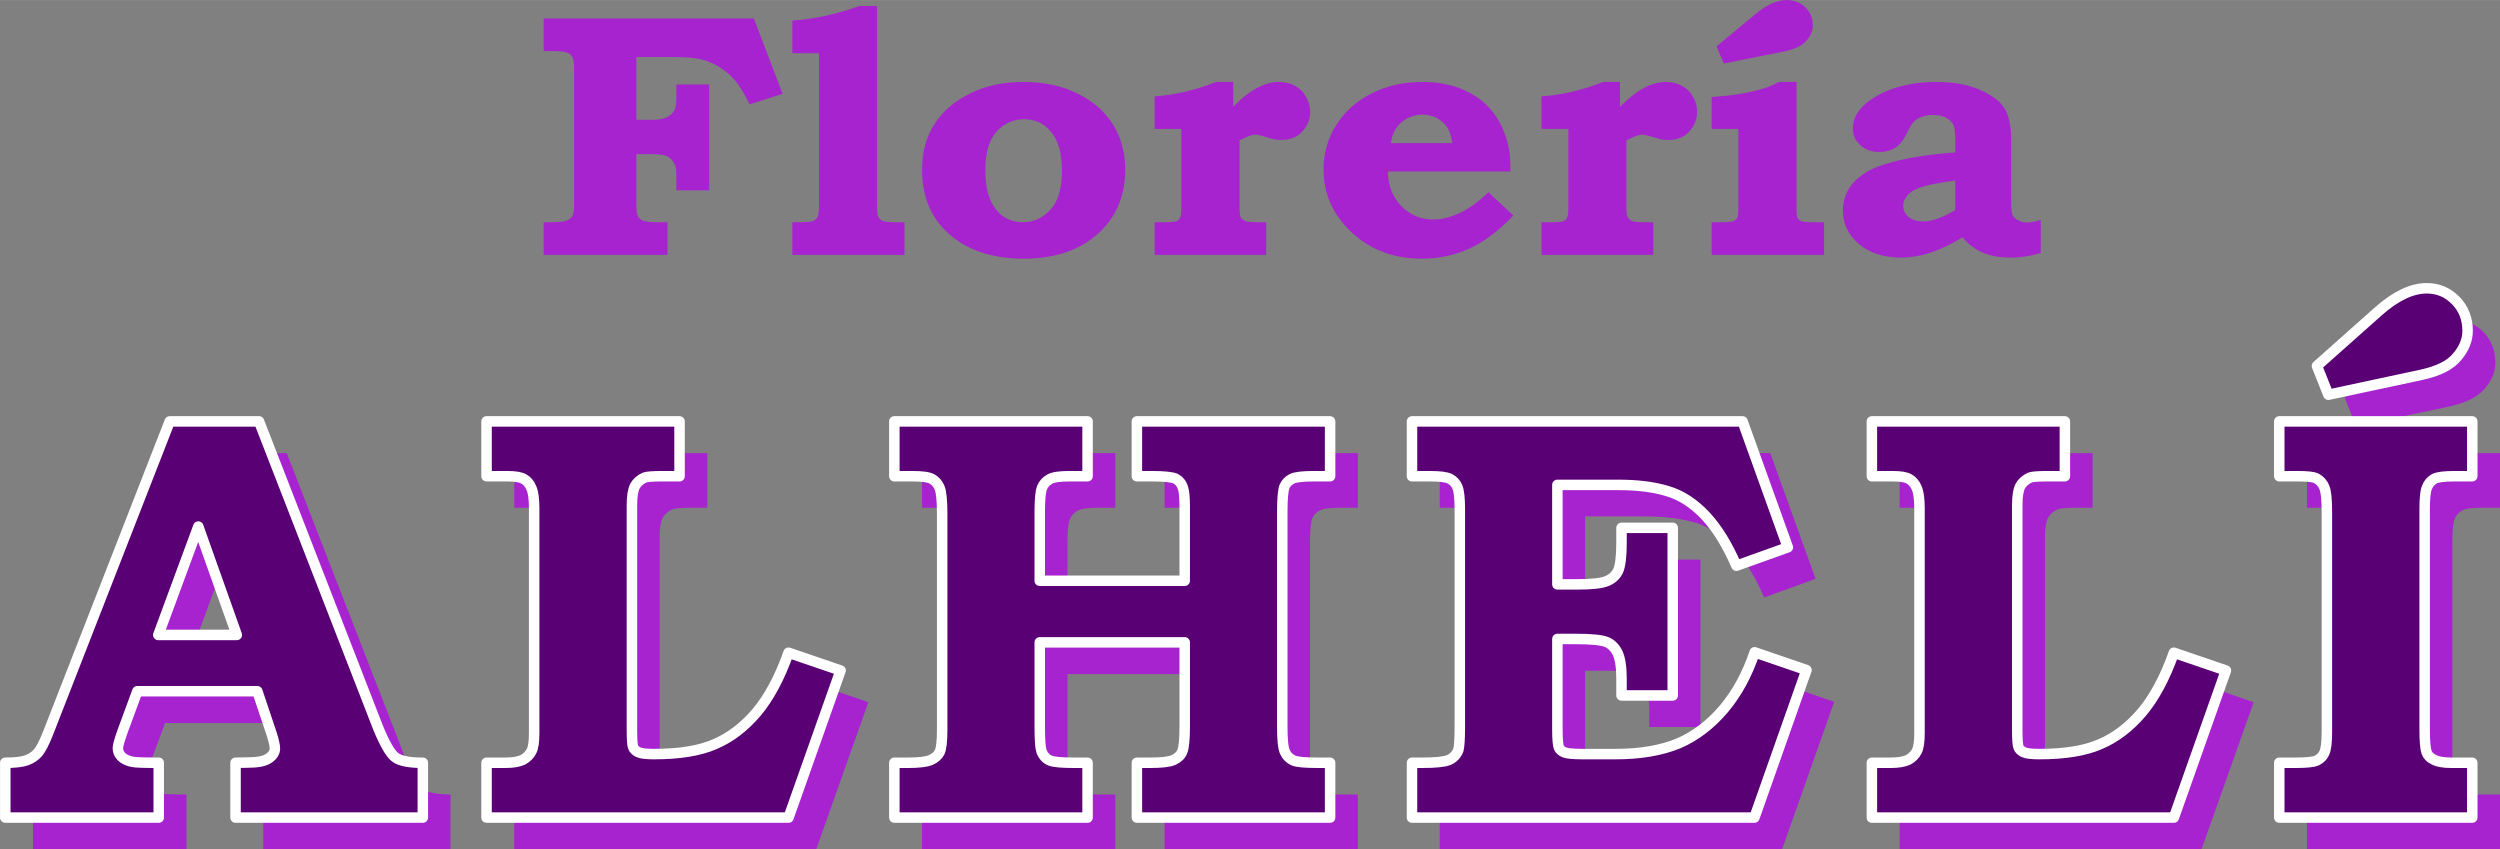
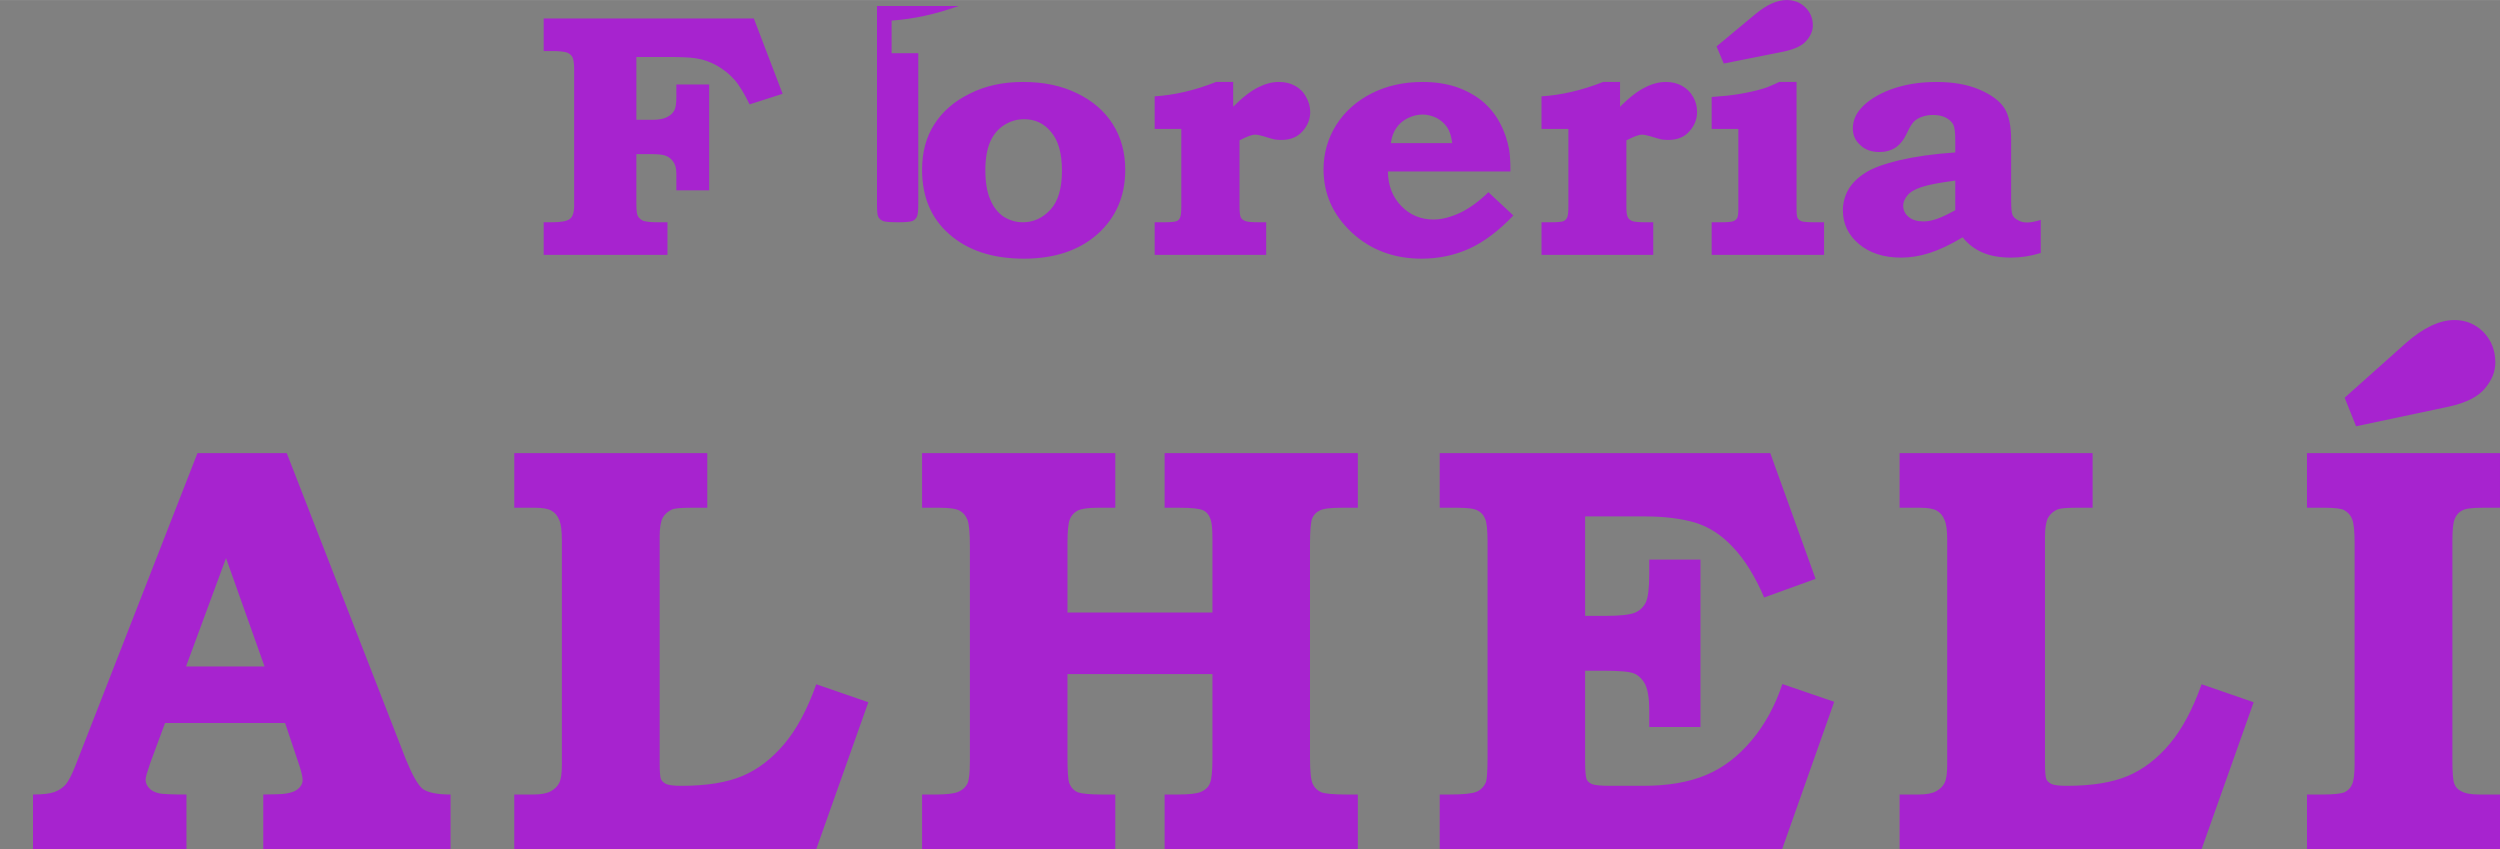
<svg xmlns="http://www.w3.org/2000/svg" xml:space="preserve" width="126.231mm" height="42.876mm" version="1.0" style="shape-rendering:geometricPrecision; text-rendering:geometricPrecision; image-rendering:optimizeQuality; fill-rule:evenodd; clip-rule:evenodd" viewBox="0 0 11813 4012">
  <rect x="0" y="0" width="11813" height="4012" fill="#808080" stroke="none" />
  <defs>
    <style type="text/css">
   
    .str0 {stroke:white;stroke-width:49.524;stroke-linecap:round;stroke-linejoin:round}
    .fil2 {fill:#5A0075;fill-rule:nonzero}
    .fil0 {fill:#A723CF;fill-rule:nonzero}
    .fil1 {fill:#A723CF;fill-rule:nonzero}
   
  </style>
  </defs>
  <g id="Capa_x0020_1">
    <g id="_1904687879008">
      <path class="fil0" d="M933 2141l422 0 562 1445c31,76 58,124 81,142 24,17 68,26 131,26l0 258 -885 0 0 -258 54 -1c49,0 83,-7 103,-20 19,-13 29,-29 29,-48 0,-16 -8,-49 -26,-99l-57 -170 -567 0 -70 189c-14,41 -22,67 -22,79 0,15 6,28 16,39 10,12 27,21 50,26 16,3 58,5 127,5l0 258 -725 0 0 -258c46,0 80,-4 102,-12 21,-8 39,-20 53,-36 13,-16 29,-46 46,-90l576 -1475zm-54 1008l371 0 -182 -512 -189 512zm1551 -1008l912 0 0 258 -80 0c-44,0 -72,3 -84,7 -21,9 -37,23 -47,41 -9,18 -14,48 -14,87l0 1068c0,43 2,69 6,79 4,9 12,17 24,23 13,6 37,9 73,9 120,0 216,-16 289,-47 73,-31 138,-81 197,-151 58,-69 109,-163 151,-282l246 85 -246 694 -1427 0 0 -258 89 0c37,0 64,-5 83,-15 18,-10 32,-23 40,-39 9,-17 13,-46 13,-87l0 -1061c0,-45 -4,-77 -13,-96 -8,-20 -20,-34 -36,-43 -15,-9 -41,-14 -78,-14l-98 0 0 -258zm1927 0l913 0 0 258 -84 0c-46,0 -78,5 -95,14 -17,10 -29,23 -36,41 -7,17 -11,55 -11,113l0 327 685 0 0 -351c0,-43 -3,-72 -8,-87 -7,-22 -19,-37 -36,-45 -17,-8 -54,-12 -112,-12l-70 0 0 -258 913 0 0 258 -77 0c-52,0 -86,4 -103,13 -17,8 -29,21 -36,38 -6,16 -10,56 -10,117l0 1015c0,63 4,103 13,122 8,18 22,31 39,39 18,7 57,11 120,11l54 0 0 258 -913 0 0 -258 60 0c56,0 93,-4 113,-13 20,-9 34,-22 41,-40 8,-17 12,-56 12,-119l0 -397 -685 0 0 397c0,63 3,102 8,117 9,23 23,37 42,45 18,6 56,10 113,10l63 0 0 258 -913 0 0 -258 63 0c51,0 88,-4 109,-13 20,-9 34,-22 42,-38 8,-16 12,-51 12,-106l0 -1018c0,-63 -4,-105 -12,-124 -8,-19 -19,-33 -36,-42 -16,-9 -47,-14 -94,-14l-84 0 0 -258zm2446 0l1562 0 214 594 -243 88c-42,-98 -90,-176 -145,-235 -55,-60 -116,-99 -182,-119 -66,-19 -144,-29 -233,-29l-286 0 0 470 93 0c70,0 117,-5 142,-15 24,-10 41,-27 52,-49 10,-22 16,-65 16,-131l0 -71 242 0 0 791 -242 0 0 -81c0,-55 -7,-95 -19,-120 -13,-25 -31,-43 -53,-52 -22,-9 -71,-13 -147,-13l-84 0 0 430c0,45 3,73 7,83 4,10 14,18 26,23 13,5 41,8 84,8l157 0c118,0 216,-17 297,-51 80,-33 152,-88 215,-163 63,-75 112,-164 146,-267l245 84 -246 696 -1618 0 0 -258 47 0c63,0 105,-4 127,-13 21,-9 36,-25 45,-47 4,-14 7,-52 7,-114l0 -1021c0,-55 -4,-92 -12,-109 -7,-17 -19,-30 -35,-38 -16,-9 -48,-13 -95,-13l-84 0 0 -258zm2173 0l912 0 0 258 -80 0c-45,0 -72,3 -84,7 -21,9 -37,23 -47,41 -9,18 -14,48 -14,87l0 1068c0,43 2,69 6,79 4,9 12,17 24,23 13,6 37,9 73,9 120,0 216,-16 289,-47 73,-31 138,-81 197,-151 58,-69 109,-163 151,-282l246 85 -246 694 -1427 0 0 -258 89 0c37,0 64,-5 83,-15 18,-10 32,-23 40,-39 9,-17 13,-46 13,-87l0 -1061c0,-45 -4,-77 -13,-96 -8,-20 -20,-34 -36,-43 -15,-9 -41,-14 -78,-14l-98 0 0 -258zm1925 0l912 0 0 258 -83 0c-49,0 -81,4 -96,13 -16,8 -28,22 -35,40 -8,19 -11,54 -11,106l0 1036c0,57 3,93 9,109 6,16 17,28 32,35 19,11 47,16 85,16l99 0 0 258 -912 0 0 -258 74 0c53,0 88,-4 104,-11 16,-8 28,-20 35,-37 8,-16 12,-49 12,-98l0 -1041c0,-58 -4,-96 -12,-115 -7,-18 -20,-32 -38,-42 -13,-7 -43,-11 -92,-11l-83 0 0 -258zm232 -127l-54 -135 289 -258c83,-73 160,-109 230,-109 53,0 99,19 137,57 37,39 56,86 56,144 0,42 -16,83 -49,122 -32,39 -88,68 -170,86l-439 93z" />
-       <path class="fil1" d="M2569 87l993 0 136 356 -156 50c-25,-51 -49,-91 -72,-117 -23,-26 -51,-48 -82,-66 -32,-18 -66,-30 -102,-35 -25,-4 -69,-6 -131,-6l-148 0 0 297 75 0c29,0 52,-4 68,-12 17,-8 29,-19 36,-32 7,-12 10,-34 10,-64l0 -59 155 0 0 500 -155 0 0 -72c0,-21 -2,-36 -6,-46 -5,-13 -12,-23 -21,-31 -9,-8 -20,-14 -32,-17 -11,-3 -33,-5 -64,-5l-66 0 0 235c0,29 2,48 7,58 5,9 14,17 25,22 12,4 34,7 66,7l49 0 0 154 -585 0 0 -154 39 0c43,0 71,-5 85,-16 13,-10 20,-31 20,-63l0 -643c0,-29 -3,-48 -8,-58 -5,-10 -14,-17 -26,-22 -12,-4 -36,-7 -71,-7l-39 0 0 -154zm1575 -59l0 938c0,31 2,50 5,56 4,10 12,18 26,23 9,3 32,5 70,5l29 0 0 154 -530 0 0 -154 32 0c34,0 56,-2 66,-6 10,-4 17,-11 21,-19 5,-9 7,-29 7,-59l0 -715 -126 0 0 -154c102,-7 208,-30 317,-69l83 0zm690 359c98,0 183,18 256,54 73,35 129,84 168,145 39,62 59,134 59,216 0,125 -44,226 -131,304 -87,77 -203,116 -348,116 -149,0 -266,-39 -354,-117 -85,-75 -127,-176 -127,-303 0,-83 19,-155 58,-215 38,-60 94,-109 168,-145 73,-37 157,-55 251,-55zm5 176c-33,0 -64,9 -93,27 -29,18 -51,44 -67,79 -15,35 -23,80 -23,134 0,56 7,102 23,139 15,37 37,64 64,82 28,17 57,26 90,26 51,0 94,-20 131,-60 36,-39 54,-101 54,-184 0,-81 -17,-142 -51,-182 -33,-41 -76,-61 -128,-61zm988 -176l0 117c46,-46 86,-76 119,-92 34,-17 66,-25 97,-25 29,0 54,6 76,18 22,12 40,29 52,52 13,22 20,46 20,72 0,34 -12,64 -36,91 -24,27 -57,41 -100,41 -12,0 -22,-1 -31,-2 -9,-2 -28,-7 -56,-16 -15,-4 -27,-7 -37,-7 -15,0 -40,9 -74,27l0 312c0,26 2,44 6,52 4,8 11,13 21,17 9,4 30,6 62,6l37 0 0 154 -527 0 0 -154 44 0c31,0 51,-2 59,-5 8,-3 14,-9 17,-17 4,-8 6,-26 6,-53l0 -366 -126 0 0 -154c93,-6 190,-28 290,-68l81 0zm1206 521l118 110c-68,71 -137,124 -207,156 -70,32 -146,48 -227,48 -130,0 -240,-41 -329,-123 -89,-83 -134,-182 -134,-299 0,-76 20,-146 60,-210 40,-63 96,-113 167,-149 71,-36 151,-54 241,-54 58,0 110,8 157,23 47,16 88,38 123,66 35,29 64,64 85,104 22,41 36,83 44,127 4,22 6,56 6,103l-579 0c1,68 23,122 64,164 41,42 92,63 152,63 39,0 80,-11 126,-32 45,-22 89,-54 133,-97zm-171 -232c-4,-32 -12,-57 -24,-75 -13,-18 -29,-33 -50,-44 -21,-10 -43,-16 -66,-16 -24,0 -47,6 -70,17 -22,11 -40,26 -53,45 -14,19 -23,43 -27,73l290 0zm793 -289l0 117c46,-46 86,-76 120,-92 33,-17 66,-25 97,-25 28,0 53,6 75,18 22,12 40,29 53,52 13,22 19,46 19,72 0,34 -12,64 -36,91 -23,27 -57,41 -100,41 -11,0 -21,-1 -31,-2 -8,-2 -27,-7 -56,-16 -15,-4 -27,-7 -37,-7 -15,0 -39,9 -74,27l0 312c0,26 2,44 7,52 4,8 11,13 20,17 10,4 31,6 62,6l38 0 0 154 -528 0 0 -154 44 0c32,0 51,-2 59,-5 8,-3 14,-9 18,-17 4,-8 6,-26 6,-53l0 -366 -127 0 0 -154c93,-6 190,-28 291,-68l80 0zm834 0l0 591c0,28 1,46 5,52 3,6 9,11 18,15 9,3 29,5 60,5l47 0 0 154 -531 0 0 -154 45 0c30,0 49,-2 57,-5 8,-3 14,-8 18,-14 4,-7 6,-21 6,-42l0 -380 -126 0 0 -151c45,-3 88,-7 130,-14 41,-7 78,-15 111,-25 21,-6 47,-17 78,-32l82 0zm-344 -87l-34 -81 184 -153c53,-44 102,-66 147,-66 35,0 64,11 88,34 24,23 36,52 36,86 0,25 -10,49 -31,73 -21,24 -57,40 -109,51l-281 56zm1094 420l0 -59c0,-35 -3,-59 -9,-72 -7,-13 -18,-24 -35,-33 -17,-9 -37,-13 -62,-13 -19,0 -36,3 -52,9 -15,5 -28,13 -37,22 -9,9 -20,26 -32,52 -15,33 -34,57 -55,71 -22,14 -47,21 -76,21 -37,0 -67,-10 -90,-32 -24,-21 -36,-47 -36,-79 0,-35 13,-67 37,-94 32,-37 80,-67 143,-91 64,-23 135,-35 215,-35 79,0 147,12 203,36 56,24 95,53 117,86 22,33 33,84 33,152l0 286c0,35 2,57 6,67 4,10 12,19 26,26 13,8 27,11 44,11 16,0 37,-4 64,-12l0 156c-48,15 -95,22 -140,22 -53,0 -98,-8 -135,-24 -37,-16 -69,-40 -94,-72 -57,34 -109,59 -156,74 -47,15 -92,22 -135,22 -82,0 -149,-22 -199,-64 -51,-43 -76,-96 -76,-159 0,-36 9,-69 26,-99 18,-30 44,-56 79,-78 34,-23 88,-42 161,-60 73,-17 161,-30 265,-37zm0 133c-75,10 -129,20 -160,31 -31,10 -53,23 -66,39 -13,16 -20,32 -20,48 0,22 8,39 26,54 17,14 40,21 70,21 19,0 41,-4 66,-13 25,-9 53,-23 84,-40l0 -140z" />
-       <path class="fil2 str0" d="M802 1991l422 0 562 1446c31,76 58,123 81,141 24,18 68,26 131,26l0 259 -885 0 0 -259 54 -1c49,0 83,-6 103,-20 19,-13 29,-29 29,-47 0,-16 -8,-49 -26,-100l-57 -170 -567 0 -70 190c-14,40 -22,66 -22,79 0,14 5,27 16,39 10,11 27,20 50,25 16,4 58,5 127,5l0 259 -725 0 0 -259c46,0 80,-4 102,-12 21,-8 39,-20 53,-36 13,-16 29,-46 46,-89l576 -1476zm-54 1009l371 0 -182 -512 -189 512zm1551 -1009l912 0 0 259 -80 0c-45,0 -72,2 -84,6 -21,9 -37,23 -47,41 -9,18 -14,48 -14,88l0 1067c0,43 2,69 6,79 4,10 12,17 24,23 13,6 37,9 73,9 120,0 216,-15 289,-47 73,-31 138,-81 197,-150 58,-69 109,-163 151,-282l246 84 -246 695 -1427 0 0 -259 89 0c37,0 64,-5 83,-14 18,-10 32,-24 40,-40 9,-17 13,-45 13,-87l0 -1061c0,-44 -4,-76 -13,-96 -8,-20 -20,-34 -36,-43 -15,-9 -41,-13 -78,-13l-98 0 0 -259zm1927 0l913 0 0 259 -84 0c-46,0 -78,4 -95,14 -17,9 -29,23 -36,40 -7,17 -11,55 -11,114l0 326 685 0 0 -351c0,-43 -3,-72 -8,-87 -7,-22 -19,-36 -36,-45 -17,-7 -54,-11 -112,-11l-70 0 0 -259 913 0 0 259 -77 0c-52,0 -86,4 -103,12 -17,9 -29,21 -36,38 -6,16 -10,56 -10,117l0 1016c0,62 4,103 13,121 8,18 22,31 39,39 18,8 57,11 120,11l54 0 0 259 -913 0 0 -259 60 0c56,0 93,-4 113,-13 20,-9 34,-22 41,-39 8,-17 12,-57 12,-120l0 -397 -685 0 0 397c0,63 3,102 8,117 9,23 23,38 42,45 18,7 56,10 113,10l63 0 0 259 -913 0 0 -259 63 0c51,0 88,-4 109,-13 20,-9 34,-21 42,-37 8,-17 12,-52 12,-107l0 -1017c0,-64 -4,-105 -12,-125 -8,-19 -20,-33 -36,-42 -16,-9 -47,-13 -94,-13l-84 0 0 -259zm2446 0l1562 0 214 595 -243 87c-42,-97 -90,-176 -145,-235 -55,-59 -116,-99 -182,-118 -66,-20 -144,-29 -233,-29l-286 0 0 470 93 0c70,0 117,-5 142,-16 24,-10 41,-26 52,-48 10,-22 16,-66 16,-131l0 -72 242 0 0 792 -242 0 0 -81c0,-55 -7,-96 -19,-121 -13,-25 -31,-43 -53,-51 -22,-9 -71,-14 -147,-14l-84 0 0 430c0,45 3,73 7,83 4,10 14,18 26,23 13,5 41,8 84,8l157 0c118,0 216,-17 297,-50 80,-34 152,-89 215,-163 63,-75 112,-165 146,-268l245 84 -246 697 -1618 0 0 -259 47 0c63,0 105,-4 127,-13 21,-9 36,-25 45,-47 4,-13 7,-51 7,-114l0 -1021c0,-55 -4,-92 -12,-109 -7,-17 -19,-29 -35,-38 -16,-8 -48,-12 -95,-12l-84 0 0 -259zm2173 0l912 0 0 259 -80 0c-45,0 -72,2 -84,6 -21,9 -37,23 -47,41 -9,18 -14,48 -14,88l0 1067c0,43 2,69 6,79 4,10 12,17 24,23 13,6 37,9 73,9 120,0 216,-15 289,-47 73,-31 138,-81 197,-150 58,-69 109,-163 151,-282l246 84 -246 695 -1427 0 0 -259 89 0c37,0 64,-5 83,-14 18,-10 32,-24 40,-40 9,-17 13,-45 13,-87l0 -1061c0,-44 -4,-76 -13,-96 -8,-20 -20,-34 -36,-43 -15,-9 -41,-13 -78,-13l-98 0 0 -259zm1925 0l912 0 0 259 -83 0c-49,0 -81,4 -96,12 -16,9 -28,22 -35,41 -8,18 -11,53 -11,105l0 1037c0,56 3,92 9,109 6,16 17,27 32,34 19,11 47,16 85,16l99 0 0 259 -912 0 0 -259 74 0c53,0 88,-3 104,-11 16,-8 28,-20 35,-36 8,-17 12,-50 12,-99l0 -1041c0,-58 -4,-96 -12,-114 -7,-19 -20,-33 -38,-43 -13,-7 -43,-10 -92,-10l-83 0 0 -259zm232 -126l-54 -136 289 -257c83,-74 160,-110 230,-110 53,0 99,19 137,58 37,38 56,86 56,143 0,42 -16,83 -49,122 -32,40 -88,68 -170,86l-439 94z" />
+       <path class="fil1" d="M2569 87l993 0 136 356 -156 50c-25,-51 -49,-91 -72,-117 -23,-26 -51,-48 -82,-66 -32,-18 -66,-30 -102,-35 -25,-4 -69,-6 -131,-6l-148 0 0 297 75 0c29,0 52,-4 68,-12 17,-8 29,-19 36,-32 7,-12 10,-34 10,-64l0 -59 155 0 0 500 -155 0 0 -72c0,-21 -2,-36 -6,-46 -5,-13 -12,-23 -21,-31 -9,-8 -20,-14 -32,-17 -11,-3 -33,-5 -64,-5l-66 0 0 235c0,29 2,48 7,58 5,9 14,17 25,22 12,4 34,7 66,7l49 0 0 154 -585 0 0 -154 39 0c43,0 71,-5 85,-16 13,-10 20,-31 20,-63l0 -643c0,-29 -3,-48 -8,-58 -5,-10 -14,-17 -26,-22 -12,-4 -36,-7 -71,-7l-39 0 0 -154zm1575 -59l0 938c0,31 2,50 5,56 4,10 12,18 26,23 9,3 32,5 70,5c34,0 56,-2 66,-6 10,-4 17,-11 21,-19 5,-9 7,-29 7,-59l0 -715 -126 0 0 -154c102,-7 208,-30 317,-69l83 0zm690 359c98,0 183,18 256,54 73,35 129,84 168,145 39,62 59,134 59,216 0,125 -44,226 -131,304 -87,77 -203,116 -348,116 -149,0 -266,-39 -354,-117 -85,-75 -127,-176 -127,-303 0,-83 19,-155 58,-215 38,-60 94,-109 168,-145 73,-37 157,-55 251,-55zm5 176c-33,0 -64,9 -93,27 -29,18 -51,44 -67,79 -15,35 -23,80 -23,134 0,56 7,102 23,139 15,37 37,64 64,82 28,17 57,26 90,26 51,0 94,-20 131,-60 36,-39 54,-101 54,-184 0,-81 -17,-142 -51,-182 -33,-41 -76,-61 -128,-61zm988 -176l0 117c46,-46 86,-76 119,-92 34,-17 66,-25 97,-25 29,0 54,6 76,18 22,12 40,29 52,52 13,22 20,46 20,72 0,34 -12,64 -36,91 -24,27 -57,41 -100,41 -12,0 -22,-1 -31,-2 -9,-2 -28,-7 -56,-16 -15,-4 -27,-7 -37,-7 -15,0 -40,9 -74,27l0 312c0,26 2,44 6,52 4,8 11,13 21,17 9,4 30,6 62,6l37 0 0 154 -527 0 0 -154 44 0c31,0 51,-2 59,-5 8,-3 14,-9 17,-17 4,-8 6,-26 6,-53l0 -366 -126 0 0 -154c93,-6 190,-28 290,-68l81 0zm1206 521l118 110c-68,71 -137,124 -207,156 -70,32 -146,48 -227,48 -130,0 -240,-41 -329,-123 -89,-83 -134,-182 -134,-299 0,-76 20,-146 60,-210 40,-63 96,-113 167,-149 71,-36 151,-54 241,-54 58,0 110,8 157,23 47,16 88,38 123,66 35,29 64,64 85,104 22,41 36,83 44,127 4,22 6,56 6,103l-579 0c1,68 23,122 64,164 41,42 92,63 152,63 39,0 80,-11 126,-32 45,-22 89,-54 133,-97zm-171 -232c-4,-32 -12,-57 -24,-75 -13,-18 -29,-33 -50,-44 -21,-10 -43,-16 -66,-16 -24,0 -47,6 -70,17 -22,11 -40,26 -53,45 -14,19 -23,43 -27,73l290 0zm793 -289l0 117c46,-46 86,-76 120,-92 33,-17 66,-25 97,-25 28,0 53,6 75,18 22,12 40,29 53,52 13,22 19,46 19,72 0,34 -12,64 -36,91 -23,27 -57,41 -100,41 -11,0 -21,-1 -31,-2 -8,-2 -27,-7 -56,-16 -15,-4 -27,-7 -37,-7 -15,0 -39,9 -74,27l0 312c0,26 2,44 7,52 4,8 11,13 20,17 10,4 31,6 62,6l38 0 0 154 -528 0 0 -154 44 0c32,0 51,-2 59,-5 8,-3 14,-9 18,-17 4,-8 6,-26 6,-53l0 -366 -127 0 0 -154c93,-6 190,-28 291,-68l80 0zm834 0l0 591c0,28 1,46 5,52 3,6 9,11 18,15 9,3 29,5 60,5l47 0 0 154 -531 0 0 -154 45 0c30,0 49,-2 57,-5 8,-3 14,-8 18,-14 4,-7 6,-21 6,-42l0 -380 -126 0 0 -151c45,-3 88,-7 130,-14 41,-7 78,-15 111,-25 21,-6 47,-17 78,-32l82 0zm-344 -87l-34 -81 184 -153c53,-44 102,-66 147,-66 35,0 64,11 88,34 24,23 36,52 36,86 0,25 -10,49 -31,73 -21,24 -57,40 -109,51l-281 56zm1094 420l0 -59c0,-35 -3,-59 -9,-72 -7,-13 -18,-24 -35,-33 -17,-9 -37,-13 -62,-13 -19,0 -36,3 -52,9 -15,5 -28,13 -37,22 -9,9 -20,26 -32,52 -15,33 -34,57 -55,71 -22,14 -47,21 -76,21 -37,0 -67,-10 -90,-32 -24,-21 -36,-47 -36,-79 0,-35 13,-67 37,-94 32,-37 80,-67 143,-91 64,-23 135,-35 215,-35 79,0 147,12 203,36 56,24 95,53 117,86 22,33 33,84 33,152l0 286c0,35 2,57 6,67 4,10 12,19 26,26 13,8 27,11 44,11 16,0 37,-4 64,-12l0 156c-48,15 -95,22 -140,22 -53,0 -98,-8 -135,-24 -37,-16 -69,-40 -94,-72 -57,34 -109,59 -156,74 -47,15 -92,22 -135,22 -82,0 -149,-22 -199,-64 -51,-43 -76,-96 -76,-159 0,-36 9,-69 26,-99 18,-30 44,-56 79,-78 34,-23 88,-42 161,-60 73,-17 161,-30 265,-37zm0 133c-75,10 -129,20 -160,31 -31,10 -53,23 -66,39 -13,16 -20,32 -20,48 0,22 8,39 26,54 17,14 40,21 70,21 19,0 41,-4 66,-13 25,-9 53,-23 84,-40l0 -140z" />
    </g>
  </g>
</svg>